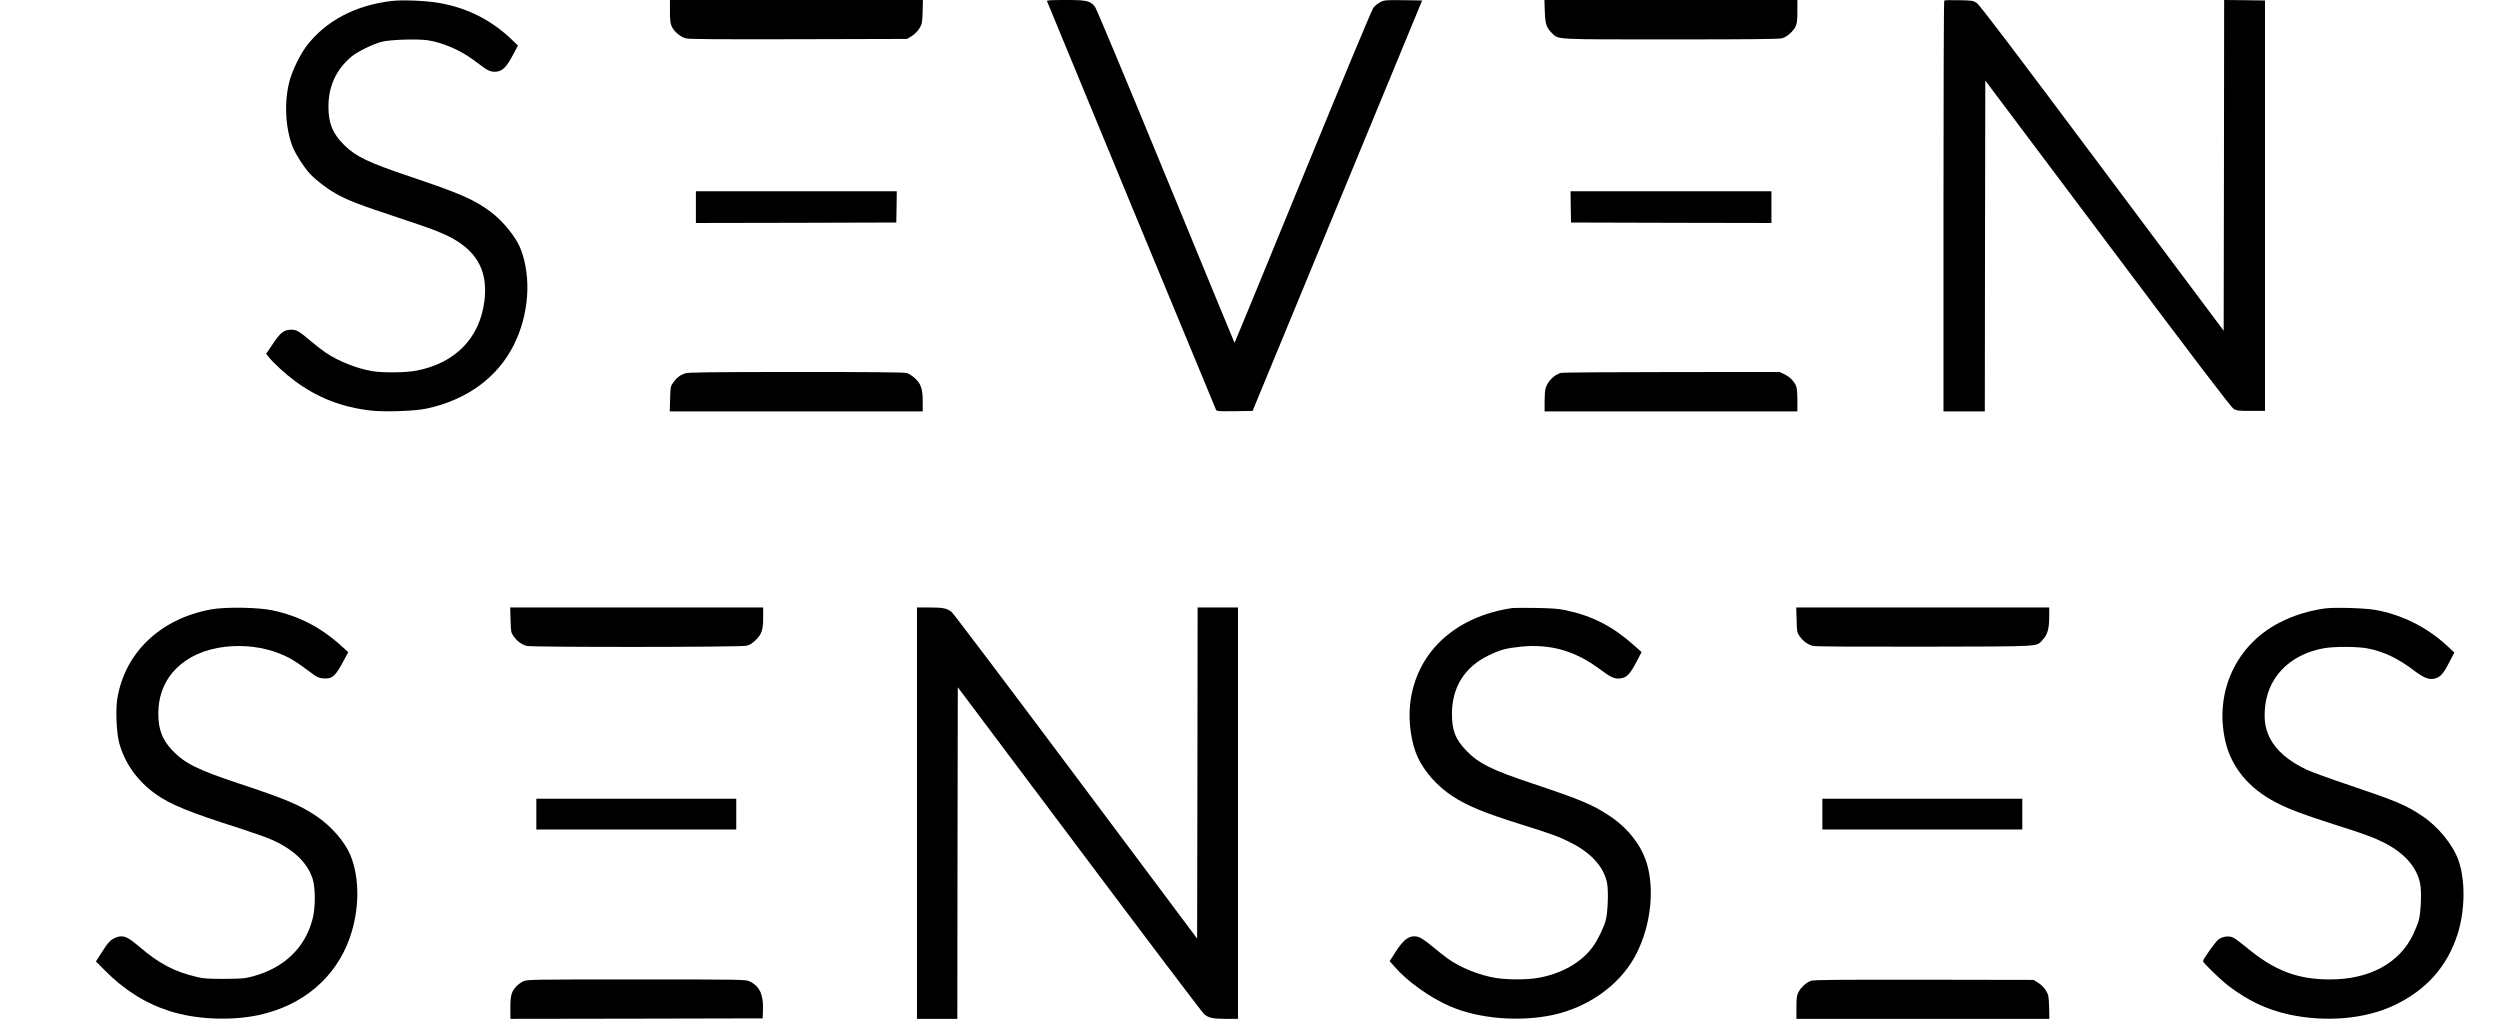
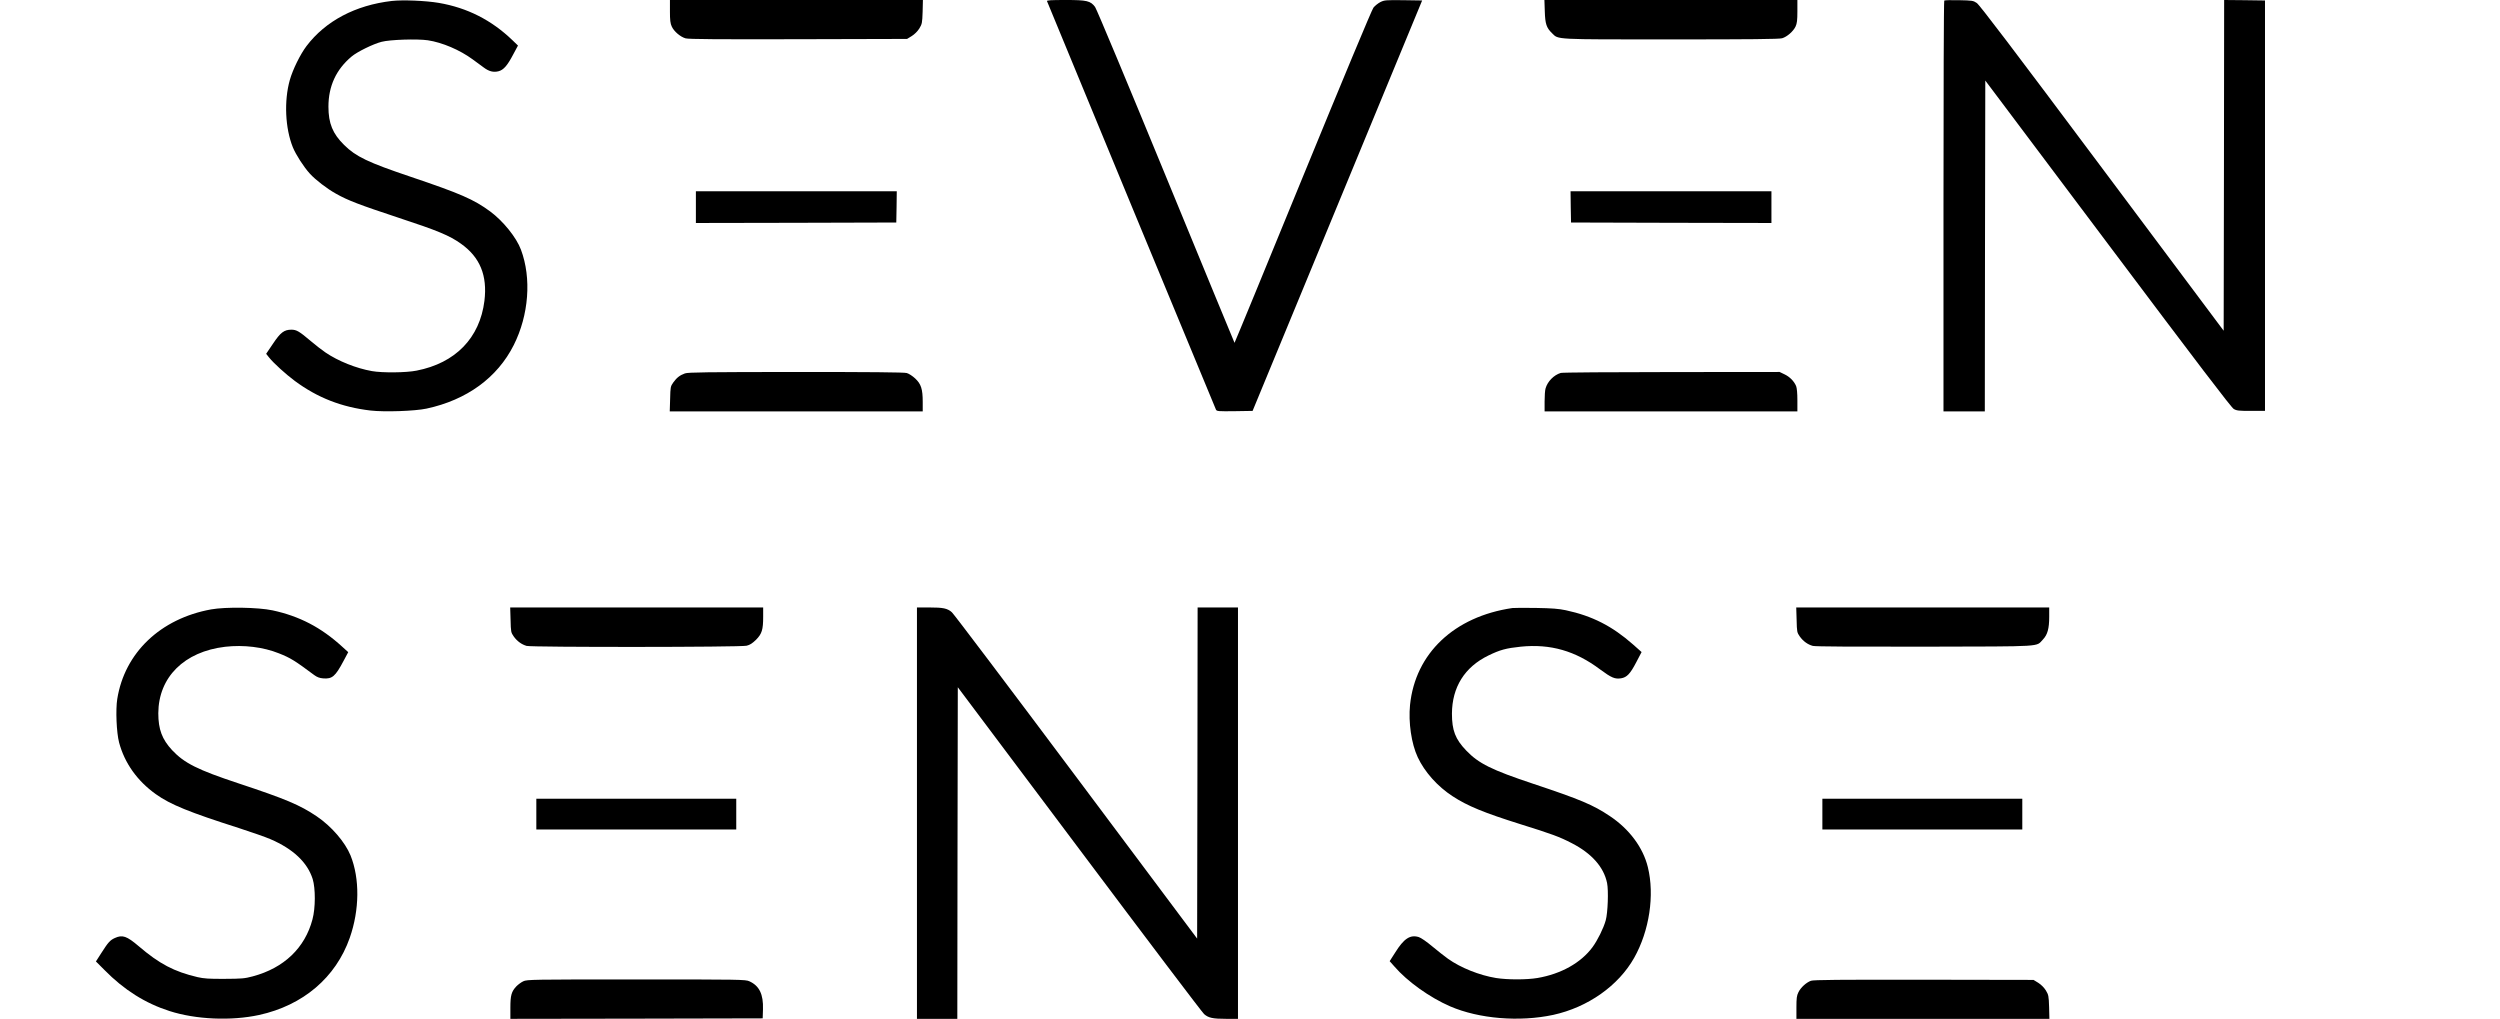
<svg xmlns="http://www.w3.org/2000/svg" version="1.0" width="2601pt" height="1060pt" viewBox="0 0 2601 1060" preserveAspectRatio="xMidYMid meet">
  <g transform="translate(0,1060) scale(0.1,-0.1)" fill="#000000" stroke="none">
    <path d="M4076 10590 c-378 -44 -689 -208 -887 -469 -65 -86 -143 -244 -174 -354 -61 -217 -48 -503 32 -700 31 -76 113 -204 177 -274 57 -63 180 -158 273 -209 122 -69 243 -115 648 -249 411 -135 532 -186 650 -270 199 -141 277 -331 245 -595 -48 -386 -301 -647 -706 -726 -109 -22 -356 -24 -464 -5 -164 29 -352 104 -484 194 -33 22 -101 75 -152 118 -119 101 -149 119 -202 119 -76 0 -114 -29 -192 -146 l-71 -105 31 -39 c46 -58 174 -174 267 -243 236 -175 488 -273 787 -308 145 -17 464 -6 584 20 418 90 736 321 907 661 157 312 186 696 75 992 -47 127 -185 298 -320 398 -171 126 -310 186 -828 361 -442 149 -569 209 -692 331 -119 117 -163 225 -163 398 0 214 80 387 241 522 58 49 225 131 312 153 87 23 370 32 481 16 151 -23 332 -100 467 -199 35 -26 85 -63 113 -83 57 -43 103 -54 157 -40 51 14 90 58 150 172 l51 95 -57 55 c-218 210 -470 338 -767 389 -137 23 -374 33 -489 20z" />
    <path d="M6970 10483 c0 -93 4 -127 19 -159 23 -51 90 -108 144 -123 31 -9 342 -11 1173 -9 l1131 3 49 30 c30 19 60 49 79 79 28 47 30 56 34 173 l3 123 -1316 0 -1316 0 0 -117z" />
    <path d="M10893 10588 c61 -152 1751 -4237 1758 -4250 9 -17 23 -18 196 -16 l185 3 882 2135 882 2135 -195 3 c-185 2 -197 1 -240 -20 -25 -13 -57 -39 -72 -58 -16 -20 -325 -762 -735 -1762 -389 -951 -709 -1727 -710 -1725 -1 1 -323 780 -714 1732 -391 951 -722 1744 -737 1763 -48 63 -83 72 -307 72 -155 0 -197 -3 -193 -12z" />
    <path d="M16072 10483 c4 -132 17 -172 76 -229 69 -67 6 -64 1240 -64 817 0 1125 3 1153 12 52 15 117 73 140 122 15 32 19 66 19 159 l0 117 -1316 0 -1316 0 4 -117z" />
    <path d="M20228 10594 c-5 -4 -8 -967 -8 -2141 l0 -2133 215 0 215 0 2 1721 3 1721 1275 -1698 c936 -1247 1284 -1704 1310 -1719 31 -18 53 -20 180 -20 l145 0 0 2135 0 2135 -212 3 -213 2 -2 -1721 -3 -1720 -1265 1692 c-931 1246 -1275 1699 -1304 1718 -37 25 -48 26 -185 29 -80 2 -149 0 -153 -4z" />
    <path d="M7240 8445 l0 -165 1043 2 1042 3 3 163 2 162 -1045 0 -1045 0 0 -165z" />
    <path d="M16342 8448 l3 -163 1043 -3 1042 -2 0 165 0 165 -1045 0 -1045 0 2 -162z" />
    <path d="M7126 6715 c-53 -19 -85 -44 -121 -94 -29 -41 -30 -47 -33 -172 l-4 -129 1316 0 1316 0 0 98 c0 135 -17 187 -79 245 -27 25 -65 50 -87 56 -27 8 -386 11 -1154 11 -931 -1 -1121 -3 -1154 -15z" />
    <path d="M16238 6720 c-72 -22 -137 -88 -158 -161 -6 -19 -10 -80 -10 -136 l0 -103 1315 0 1315 0 0 115 c0 74 -5 127 -13 148 -22 52 -68 98 -122 123 l-50 24 -1125 -1 c-619 0 -1137 -4 -1152 -9z" />
    <path d="M2197 4260 c-528 -96 -900 -451 -977 -932 -18 -112 -8 -350 19 -453 57 -214 189 -400 383 -538 151 -108 349 -188 863 -352 132 -43 279 -94 327 -115 238 -102 386 -242 441 -415 30 -97 30 -302 -2 -420 -78 -297 -296 -506 -621 -593 -86 -23 -114 -25 -295 -26 -162 -1 -215 3 -280 18 -243 57 -397 138 -611 321 -126 107 -170 122 -249 86 -50 -23 -69 -44 -140 -155 l-57 -89 89 -89 c203 -207 426 -347 677 -427 273 -88 641 -104 931 -41 458 100 799 390 944 803 102 291 105 616 8 857 -57 139 -198 303 -352 407 -175 118 -322 180 -817 344 -422 140 -560 209 -687 344 -105 113 -144 217 -144 385 2 375 270 641 696 691 192 22 396 -3 558 -68 121 -48 165 -75 369 -227 29 -21 54 -31 93 -34 93 -7 125 19 212 183 l48 90 -64 58 c-218 199 -444 317 -724 377 -150 32 -487 37 -638 10z" />
    <path d="M5312 4151 c3 -126 4 -131 33 -173 35 -49 82 -83 134 -98 55 -15 2228 -14 2289 2 34 8 60 25 98 62 61 62 74 104 74 240 l0 96 -1316 0 -1316 0 4 -129z" />
    <path d="M9540 2140 l0 -2140 210 0 210 0 2 1725 3 1725 1265 -1686 c695 -927 1279 -1699 1297 -1714 45 -40 90 -50 231 -50 l122 0 0 2140 0 2140 -210 0 -210 0 -2 -1722 -3 -1723 -1258 1682 c-692 925 -1274 1696 -1293 1712 -47 42 -90 51 -236 51 l-128 0 0 -2140z" />
    <path d="M15735 4274 c-606 -89 -1010 -472 -1065 -1008 -18 -182 14 -403 80 -544 72 -154 207 -305 363 -406 154 -101 327 -172 706 -291 324 -101 406 -131 535 -198 206 -106 332 -248 366 -414 16 -76 8 -310 -14 -388 -23 -83 -85 -208 -138 -280 -120 -162 -326 -278 -572 -320 -112 -19 -314 -19 -432 0 -171 28 -367 106 -499 200 -34 24 -107 82 -164 129 -59 50 -118 90 -141 97 -89 27 -154 -16 -245 -162 l-57 -89 49 -55 c134 -156 370 -324 580 -415 301 -130 722 -164 1072 -89 361 79 679 303 843 594 158 281 214 652 142 944 -50 204 -193 396 -396 531 -173 116 -306 172 -792 334 -438 146 -572 212 -702 348 -113 118 -148 209 -148 383 1 275 132 485 379 605 121 59 184 76 337 92 308 31 568 -43 826 -237 118 -87 153 -102 218 -92 60 10 95 47 156 164 l57 109 -90 80 c-216 190 -423 296 -698 355 -76 16 -141 21 -311 24 -118 2 -228 1 -245 -1z" />
    <path d="M18692 4151 c3 -126 4 -131 33 -173 36 -50 83 -84 136 -98 24 -7 426 -9 1166 -8 1261 3 1152 -3 1228 75 47 49 65 113 65 235 l0 98 -1316 0 -1316 0 4 -129z" />
-     <path d="M24190 4270 c-171 -24 -329 -73 -475 -148 -450 -232 -675 -718 -565 -1223 60 -276 244 -501 532 -649 133 -69 280 -124 595 -225 321 -102 413 -135 518 -188 219 -109 351 -257 385 -435 16 -80 7 -296 -15 -377 -9 -33 -36 -100 -60 -150 -144 -298 -454 -465 -864 -465 -340 0 -580 92 -871 335 -58 48 -120 94 -139 102 -45 19 -108 10 -151 -22 -31 -23 -160 -204 -160 -225 0 -17 182 -193 265 -257 205 -155 396 -246 626 -297 383 -84 795 -49 1098 95 334 158 553 404 660 741 79 250 82 566 7 772 -58 161 -213 349 -376 457 -171 114 -269 155 -758 320 -194 65 -392 137 -439 159 -194 91 -323 202 -389 335 -44 90 -58 166 -51 285 18 331 249 577 606 644 111 21 351 21 462 0 166 -31 321 -105 487 -232 99 -75 156 -97 213 -82 59 16 90 50 149 165 l55 106 -73 68 c-207 194 -476 328 -752 376 -111 19 -423 28 -520 15z" />
    <path d="M5580 2130 l0 -160 1040 0 1040 0 0 160 0 160 -1040 0 -1040 0 0 -160z" />
    <path d="M18960 2130 l0 -160 1040 0 1040 0 0 160 0 160 -1040 0 -1040 0 0 -160z" />
    <path d="M5445 391 c-22 -10 -54 -34 -72 -52 -52 -55 -63 -94 -63 -224 l0 -115 1313 2 1312 3 3 94 c5 157 -38 245 -142 292 -39 18 -92 19 -1176 19 -1085 0 -1137 -1 -1175 -19z" />
    <path d="M18841 396 c-49 -18 -106 -70 -130 -119 -18 -36 -21 -62 -21 -160 l0 -117 1316 0 1316 0 -3 123 c-4 117 -6 126 -34 173 -19 30 -49 60 -79 79 l-49 30 -1141 2 c-878 1 -1149 -1 -1175 -11z" />
  </g>
</svg>